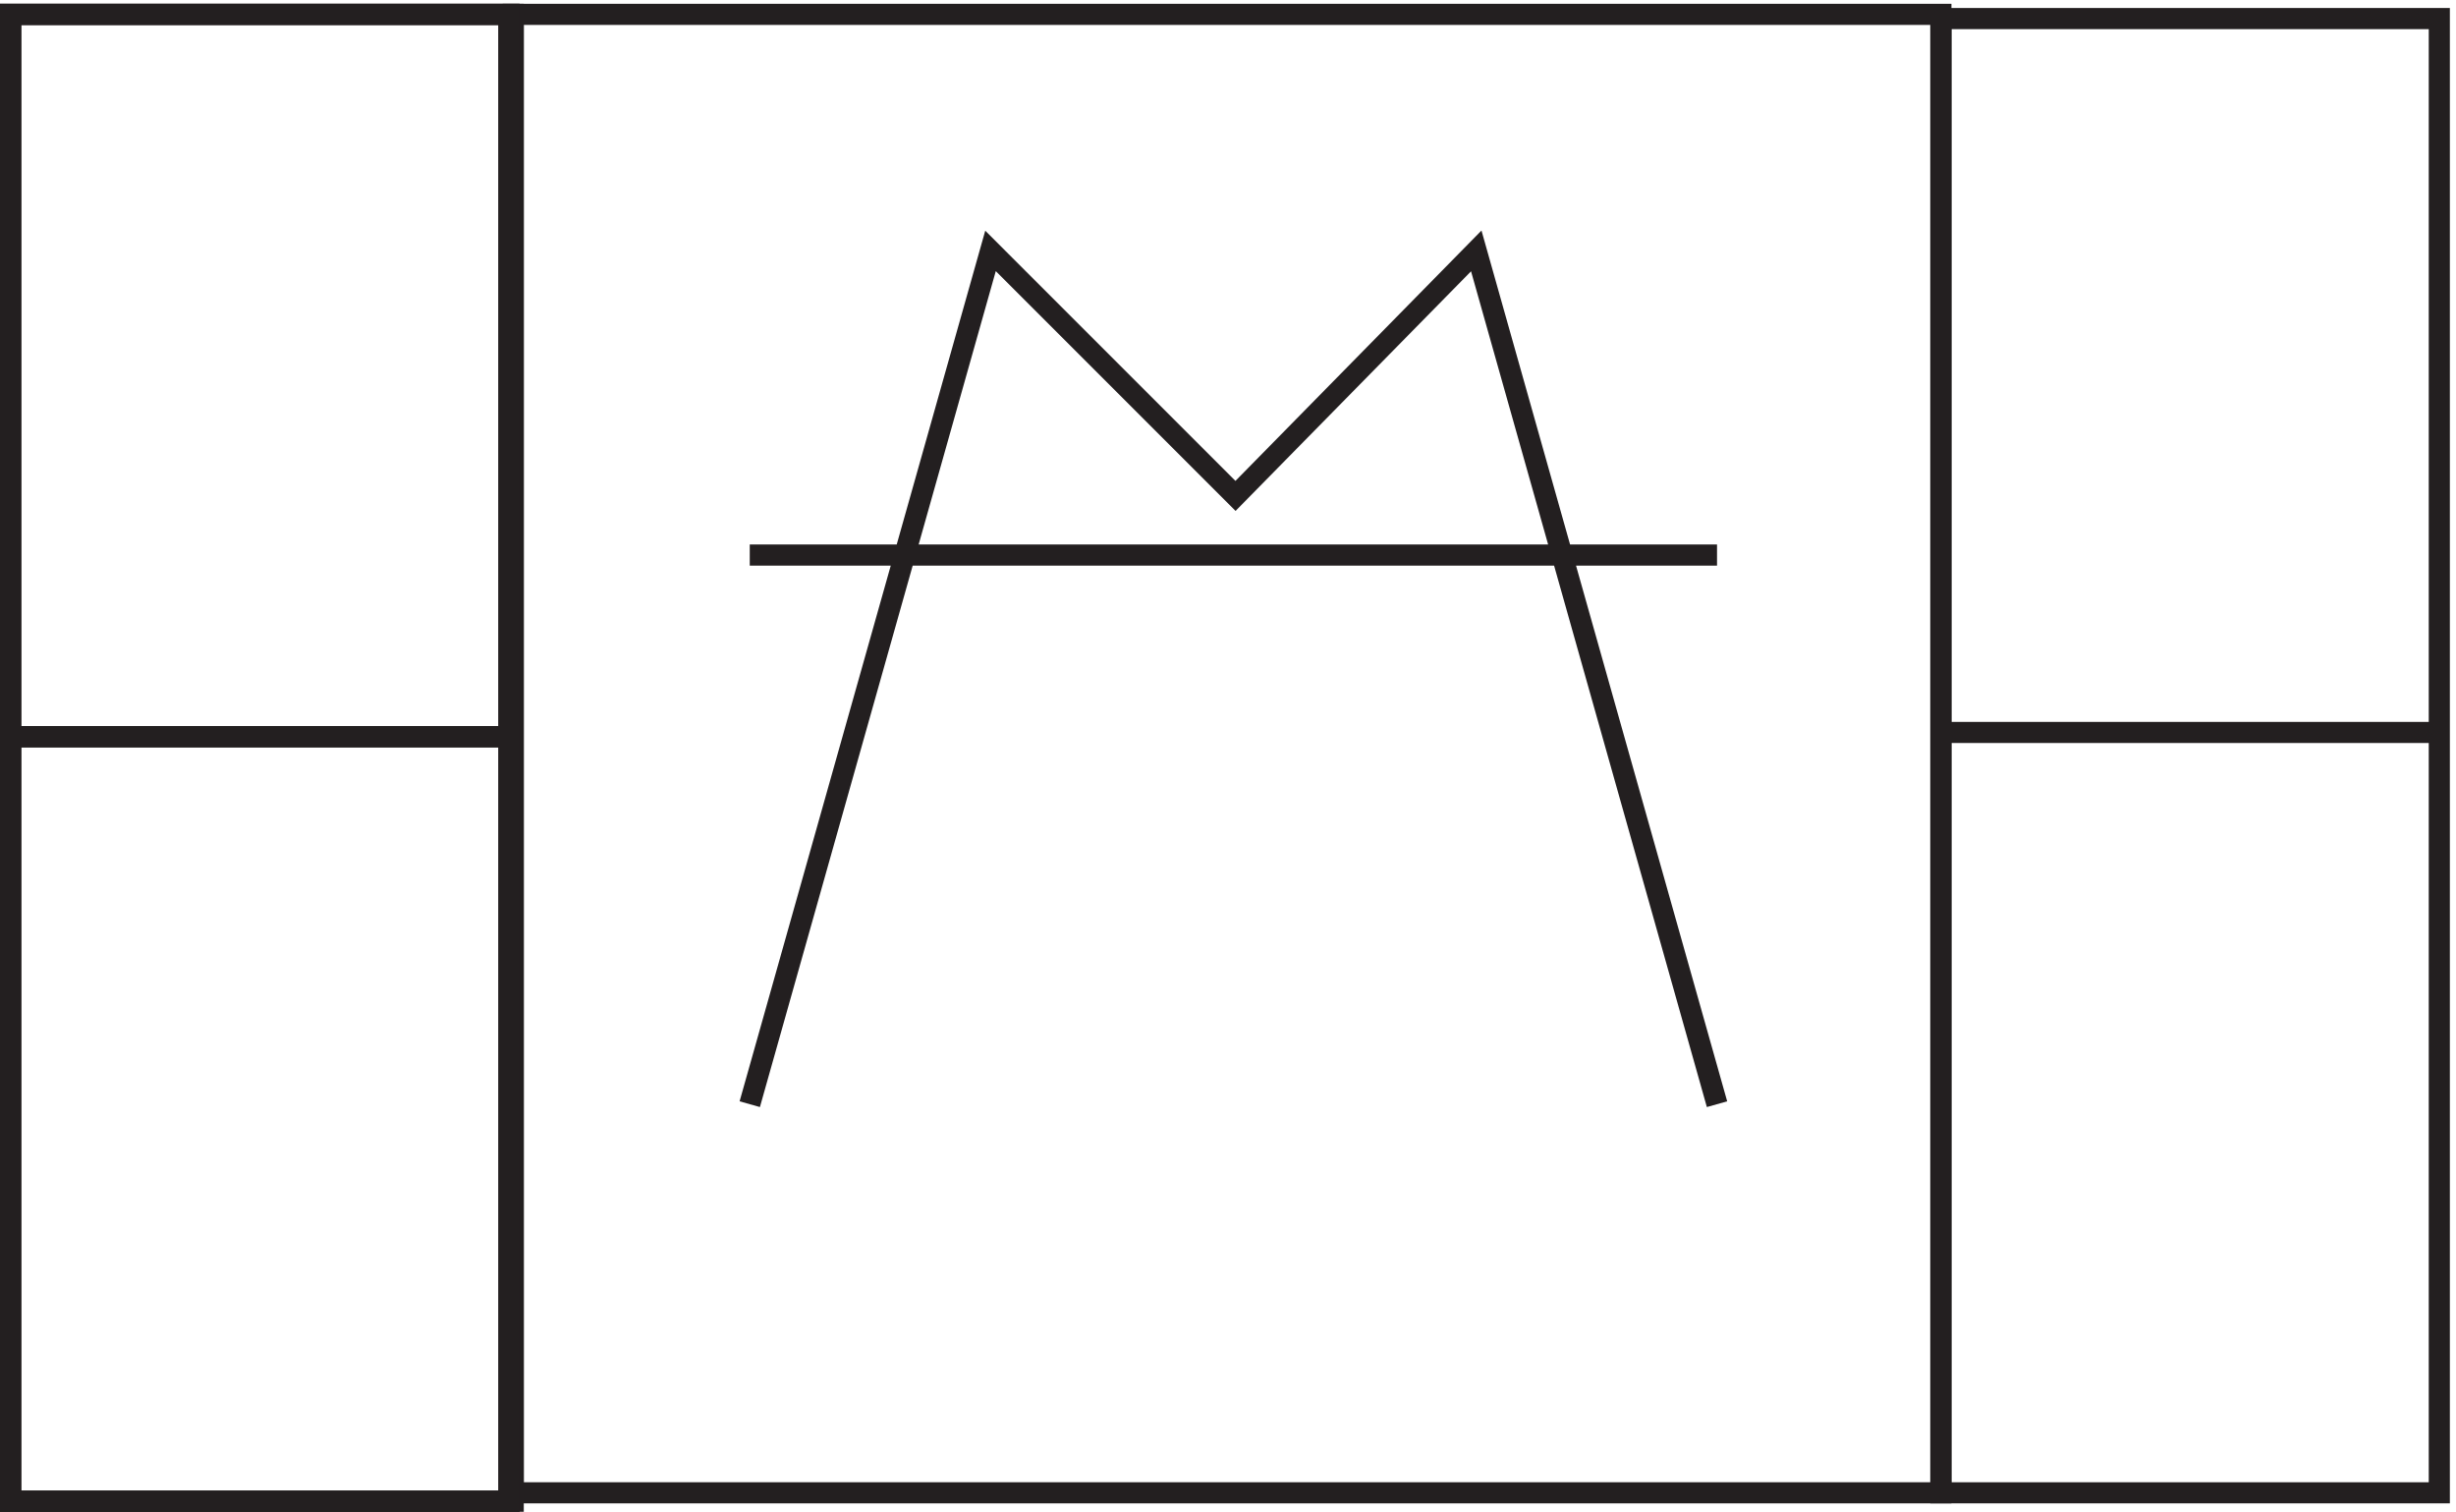
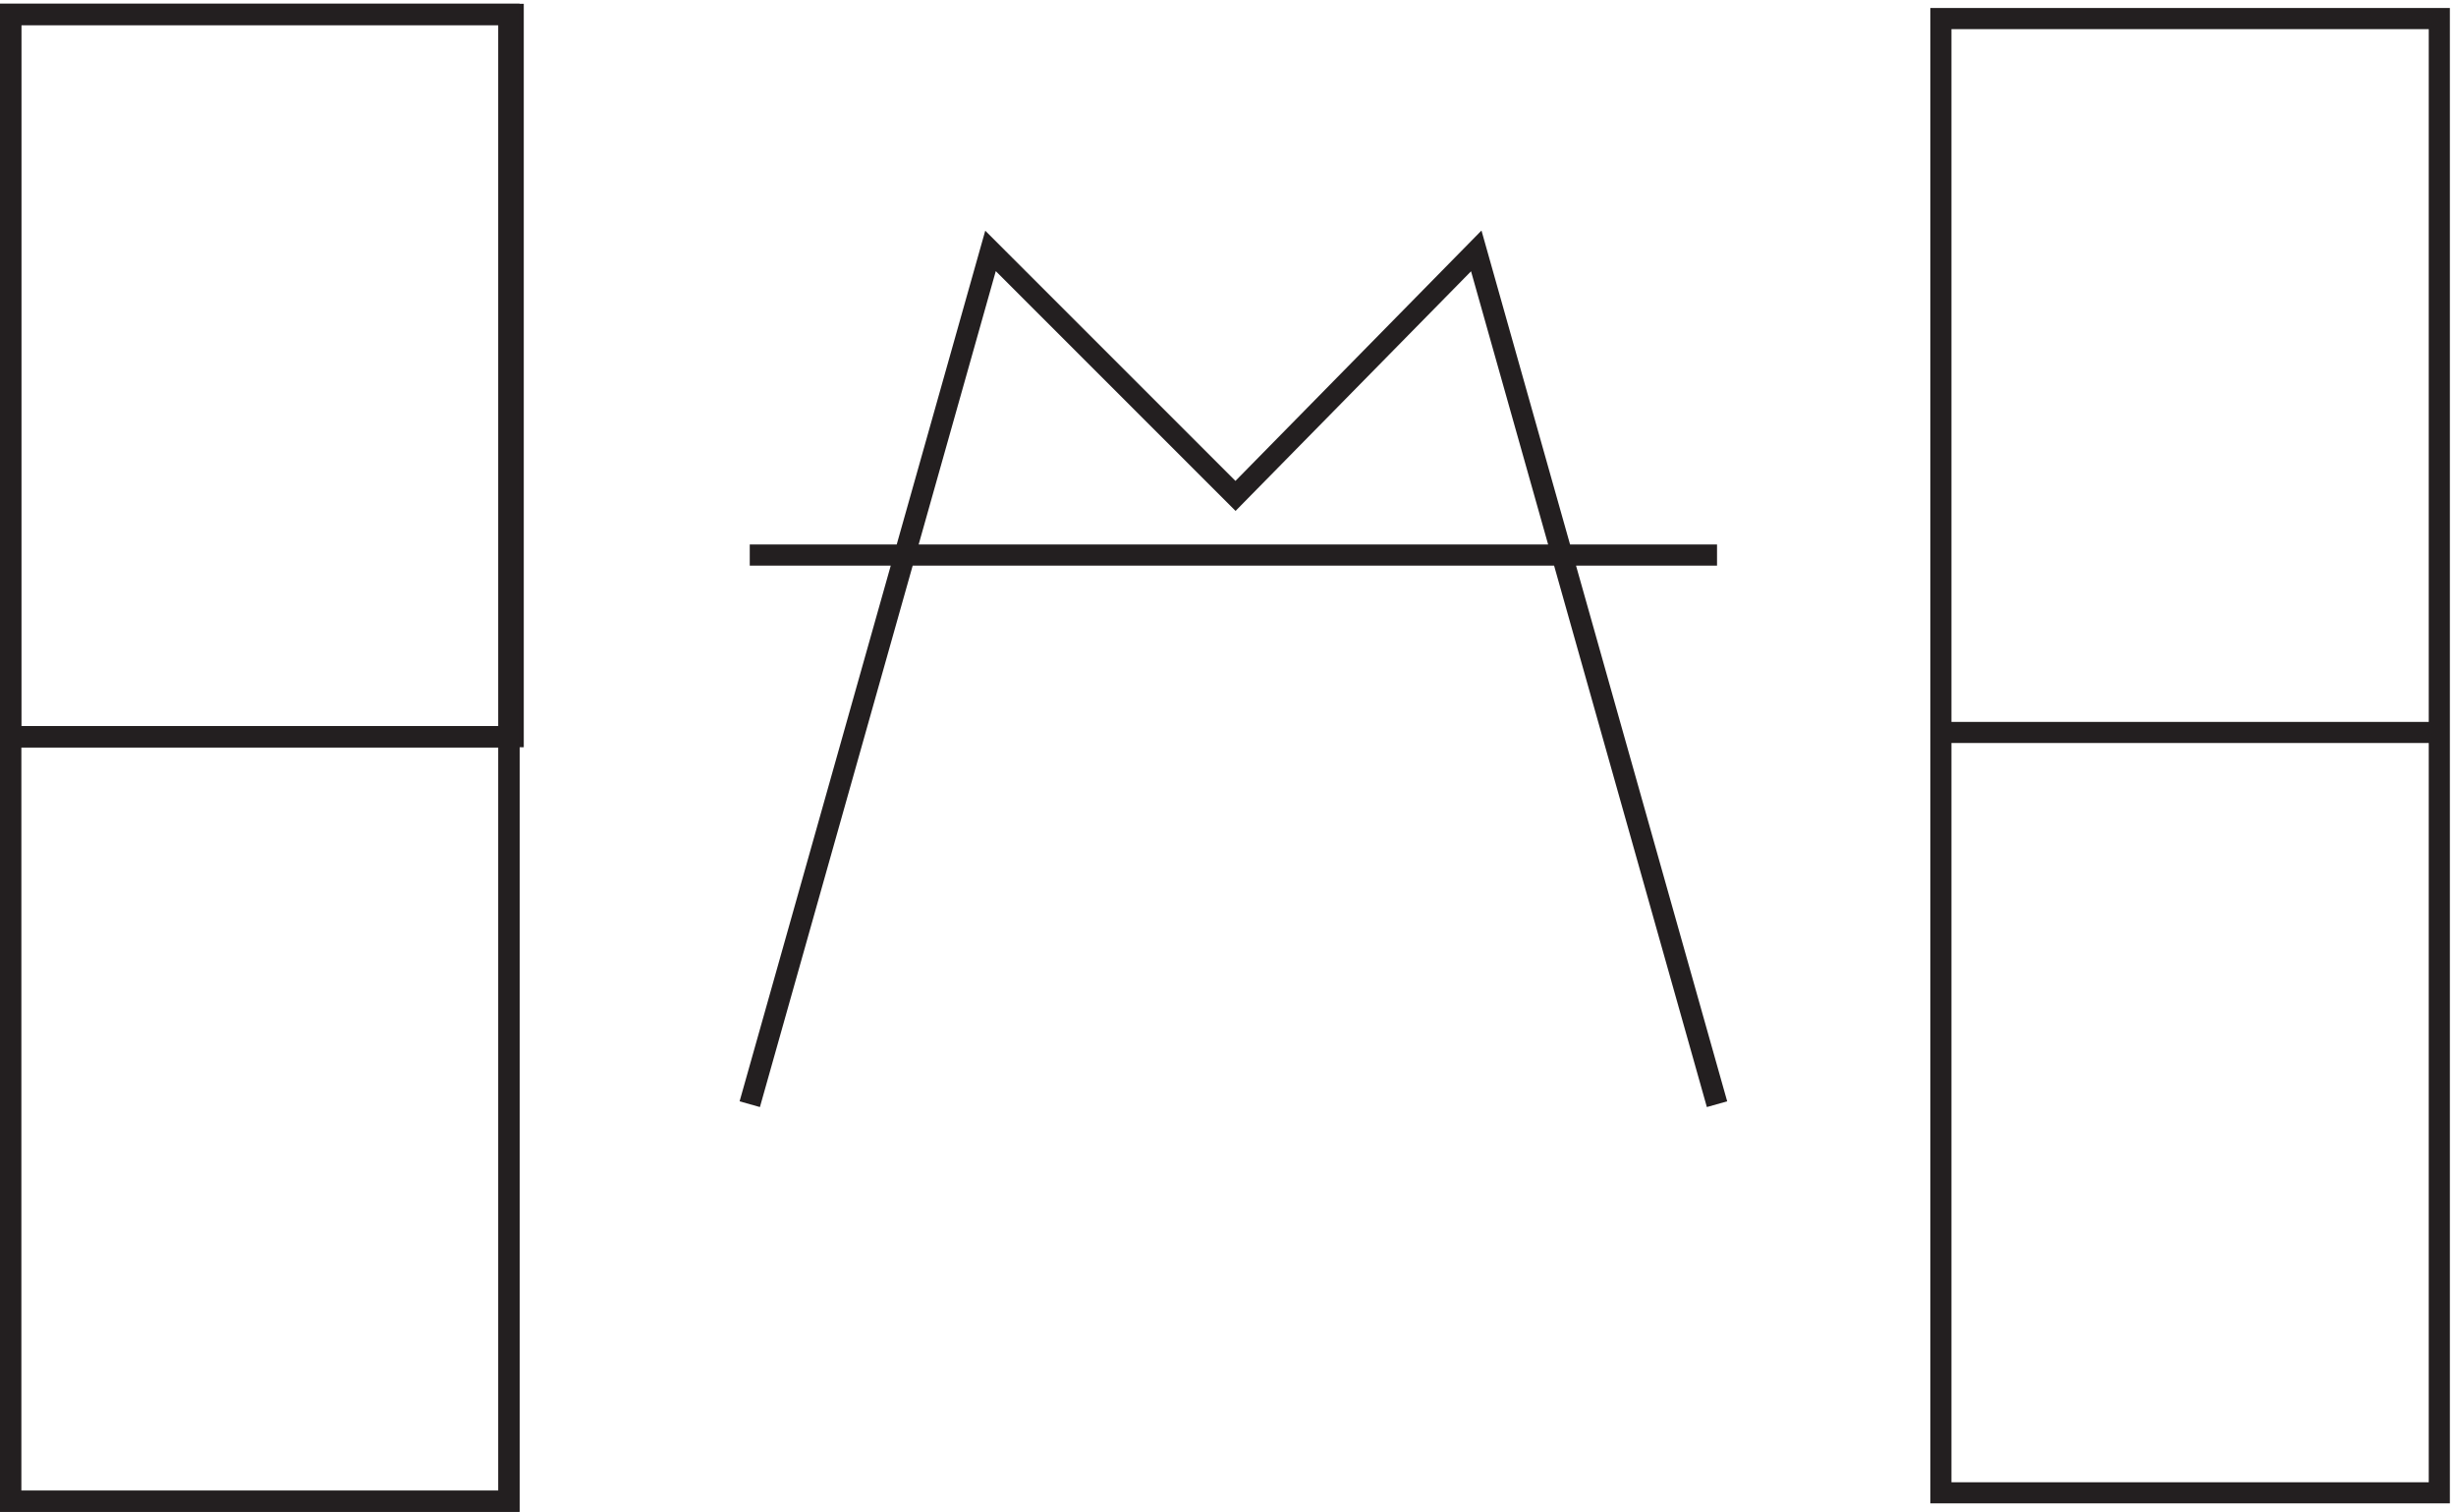
<svg xmlns="http://www.w3.org/2000/svg" xml:space="preserve" width="116" height="71.4">
-   <path d="M181.832 6.668v525h507v-525Z" style="fill:none;stroke:#231f20;stroke-width:7.5;stroke-linecap:butt;stroke-linejoin:miter;stroke-miterlimit:10;stroke-dasharray:none;stroke-opacity:1" transform="matrix(.133 0 0 -.133 .056 71.39)" />
  <path d="m609.332 144.668-85.5 303-85.5-87-87 87-85.5-303m0 195h343.5m-606-64.5h177V3.668h-177Zm0 256.5h177v-256.5h-177Z" style="fill:none;stroke:#231f20;stroke-width:7.5;stroke-linecap:butt;stroke-linejoin:miter;stroke-miterlimit:10;stroke-dasharray:none;stroke-opacity:1" transform="matrix(.133 0 0 -.133 .056 71.39)" />
-   <path d="M3.332 275.168h178.5V3.668H3.332Zm0 256.5h178.5v-256.5H3.332Z" style="fill:none;stroke:#231f20;stroke-width:7.5;stroke-linecap:butt;stroke-linejoin:miter;stroke-miterlimit:10;stroke-dasharray:none;stroke-opacity:1" transform="matrix(.133 0 0 -.133 .056 71.39)" />
+   <path d="M3.332 275.168h178.5H3.332Zm0 256.5h178.5v-256.5H3.332Z" style="fill:none;stroke:#231f20;stroke-width:7.5;stroke-linecap:butt;stroke-linejoin:miter;stroke-miterlimit:10;stroke-dasharray:none;stroke-opacity:1" transform="matrix(.133 0 0 -.133 .056 71.39)" />
  <path d="M3.332 275.168h177V3.668h-177Zm0 256.5h177v-256.5h-177Zm685.5-255h177v-270h-177zm0 253.5h177v-253.5h-177z" style="fill:none;stroke:#231f20;stroke-width:7.5;stroke-linecap:butt;stroke-linejoin:miter;stroke-miterlimit:10;stroke-dasharray:none;stroke-opacity:1" transform="matrix(.133 0 0 -.133 .056 71.39)" />
</svg>